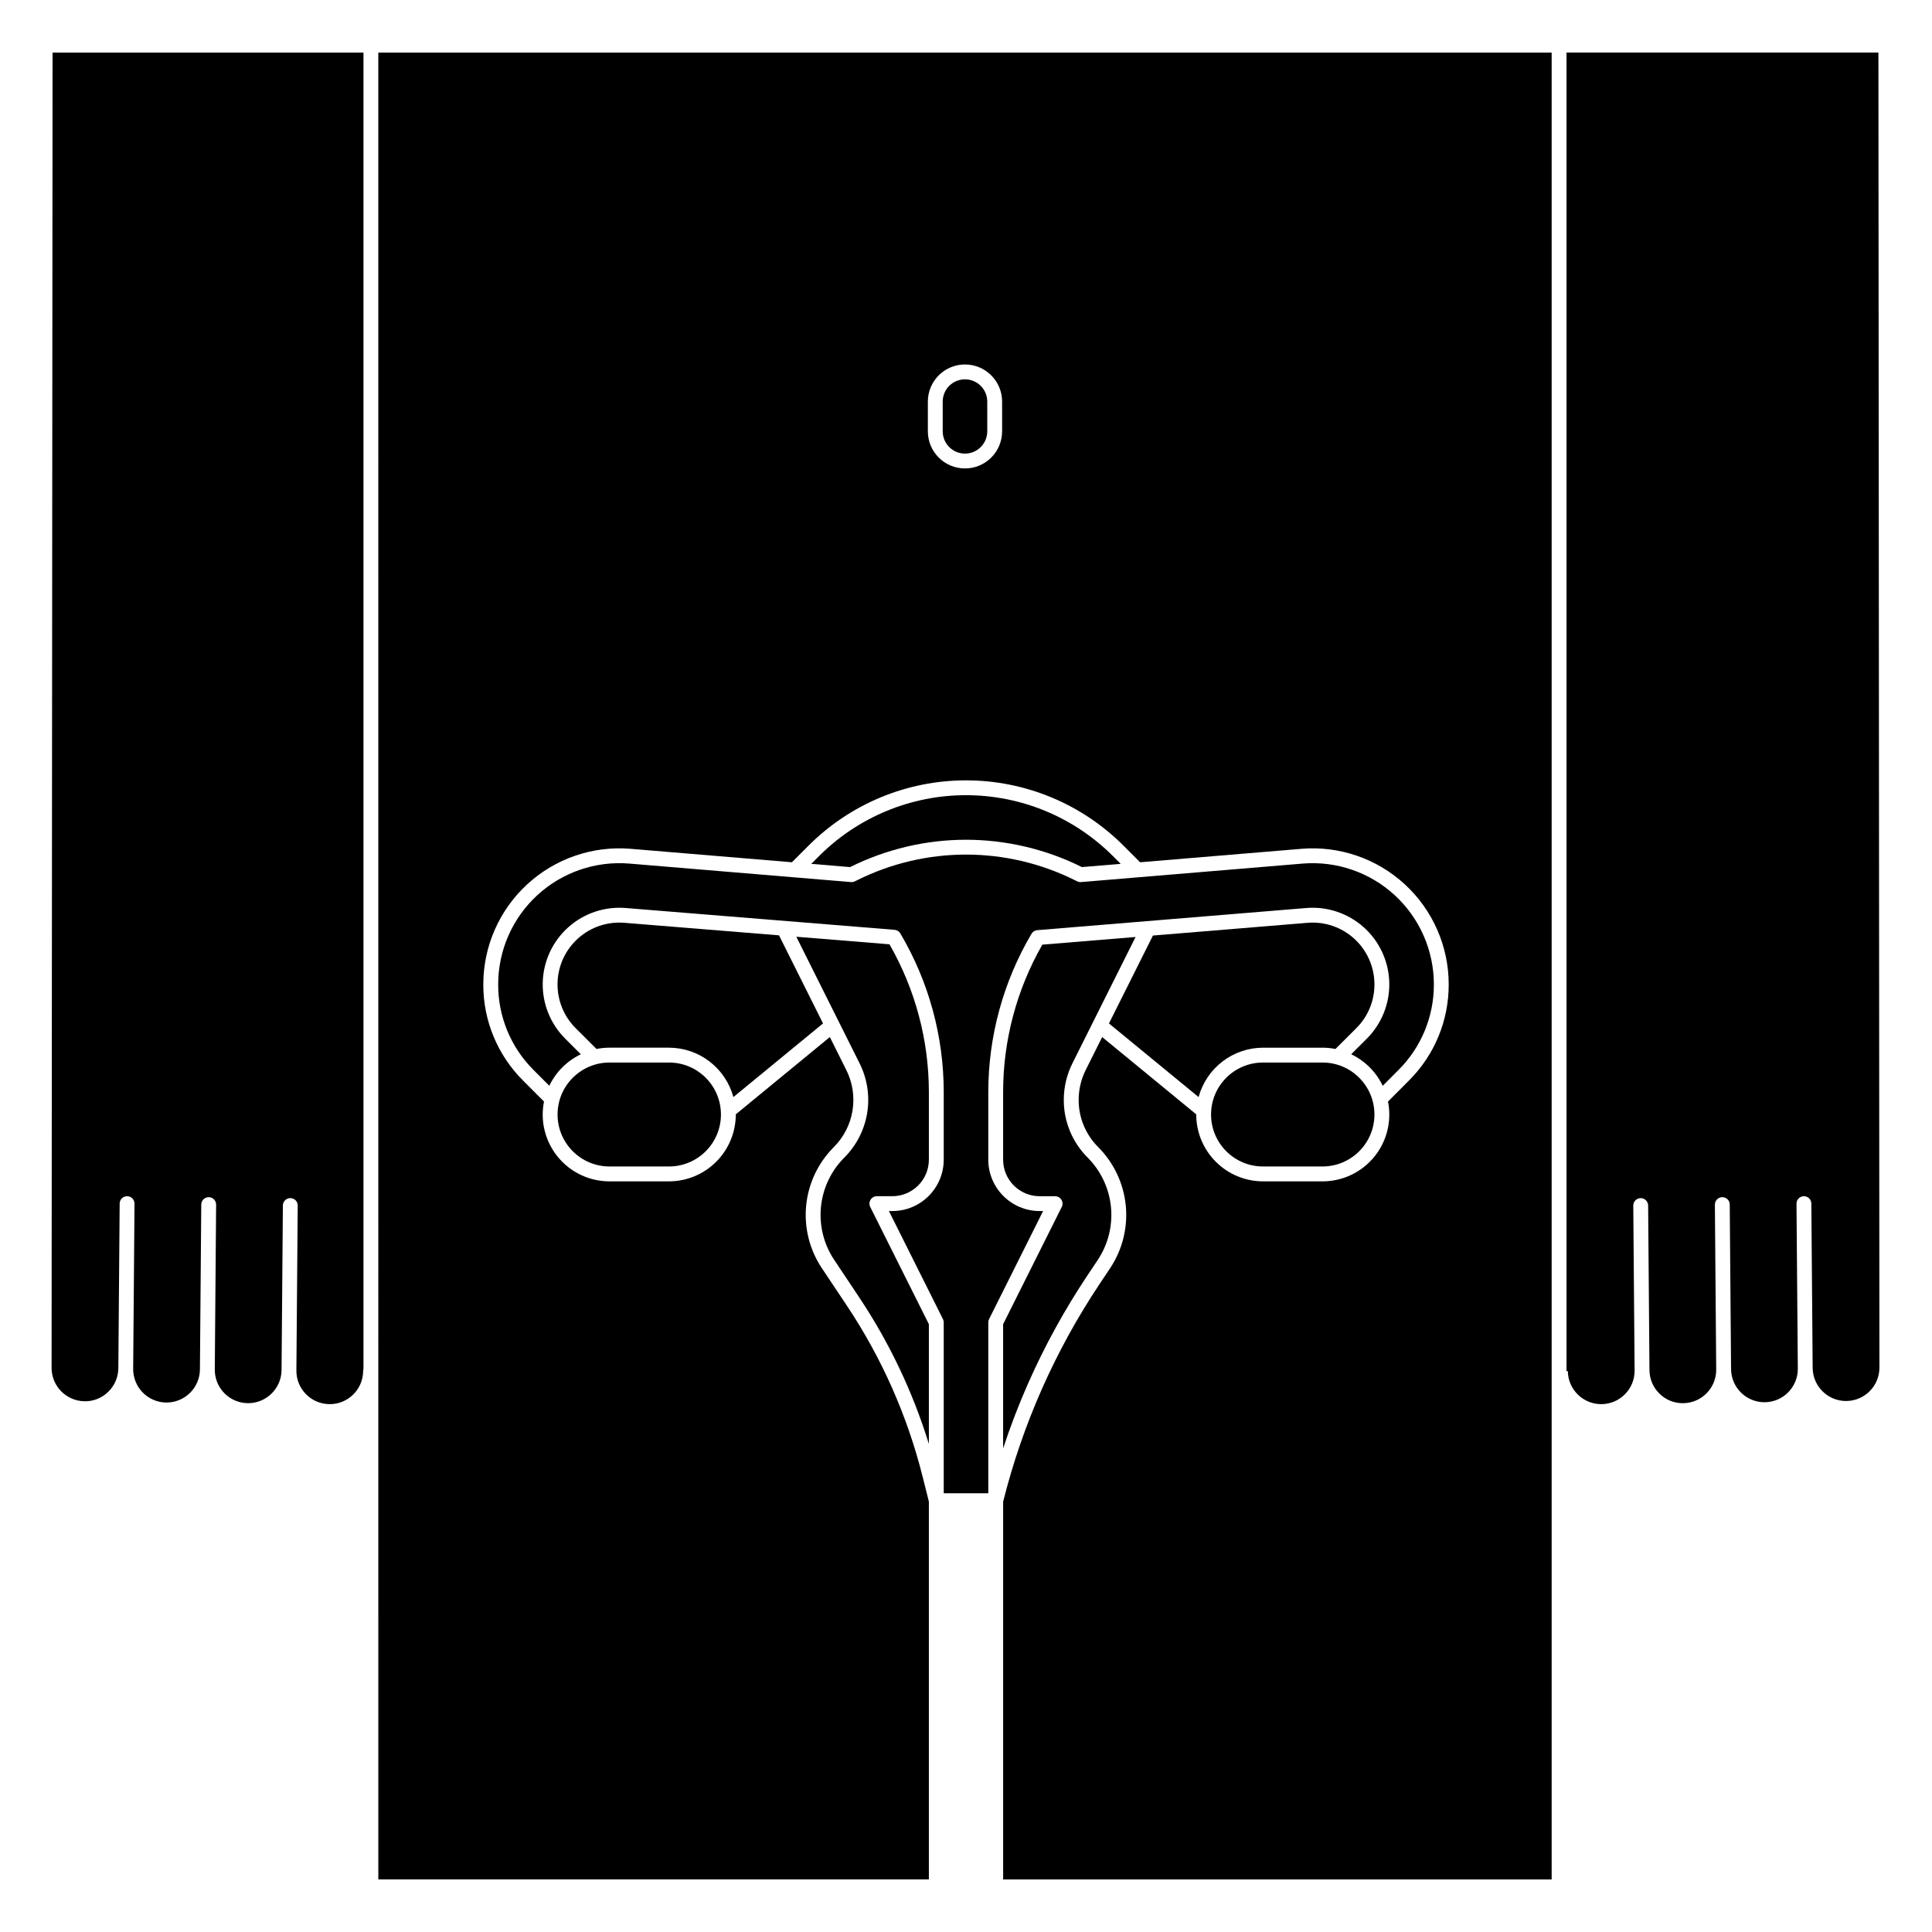
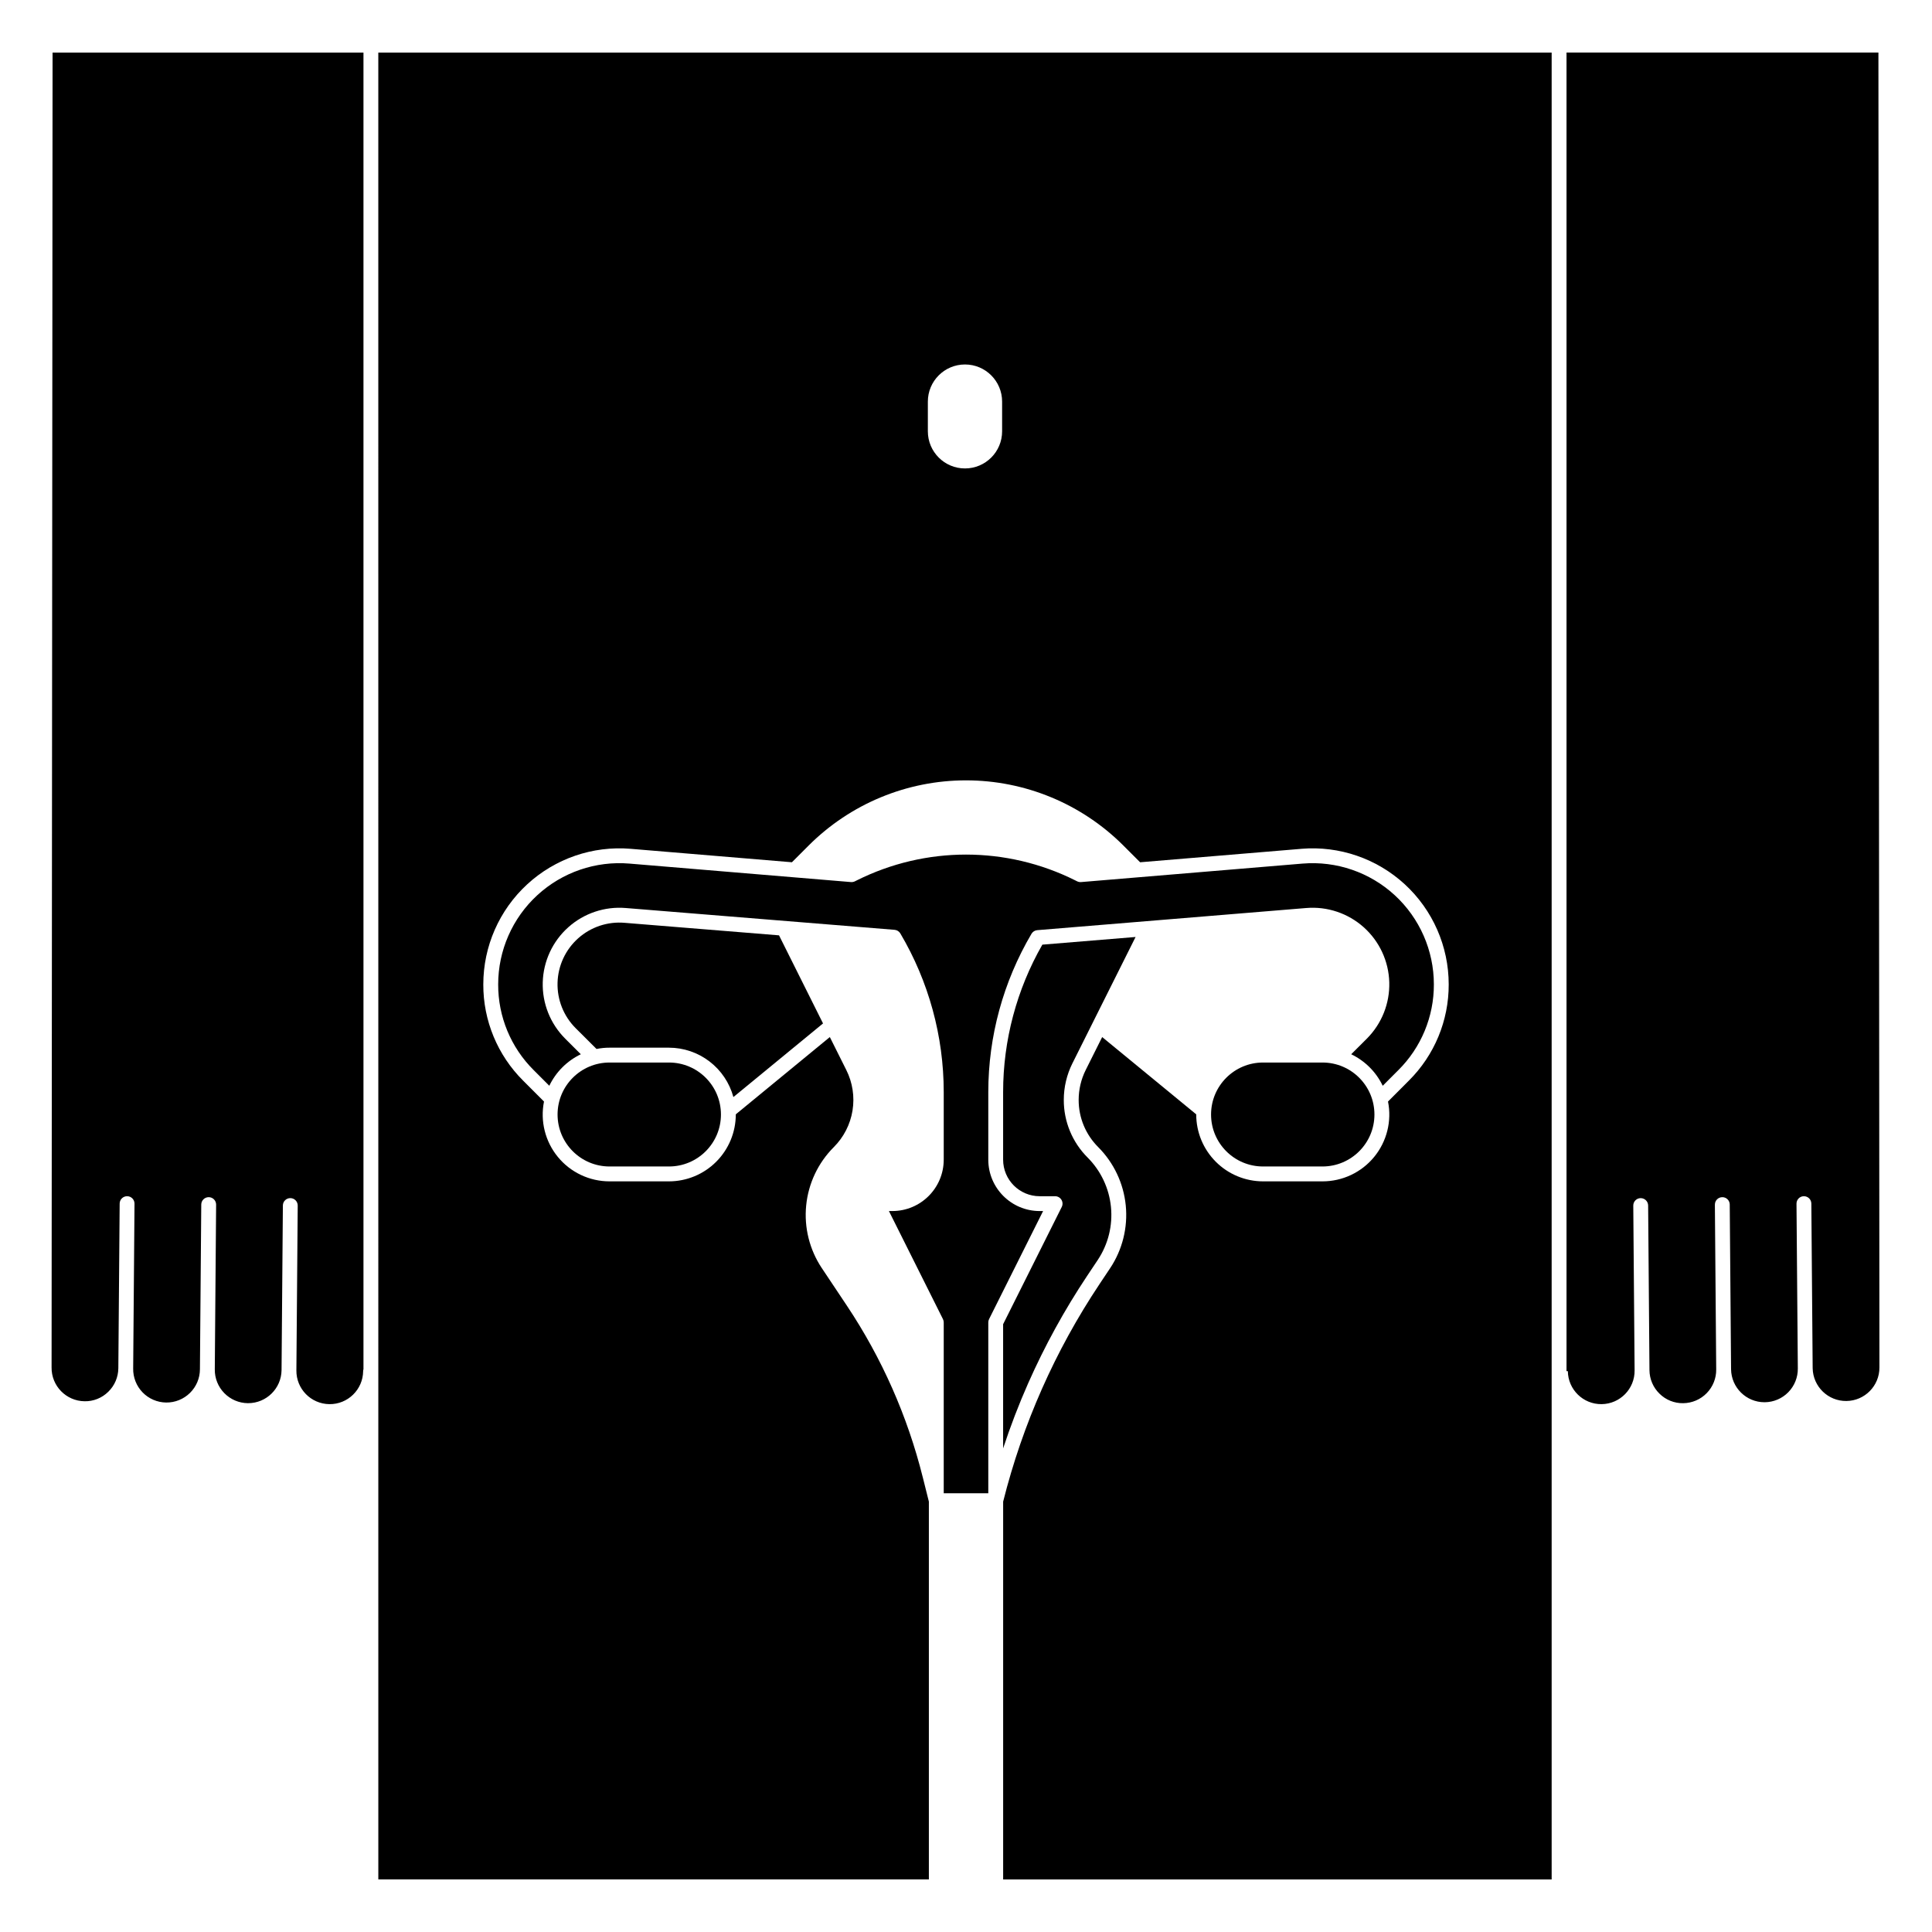
<svg xmlns="http://www.w3.org/2000/svg" fill="#000000" width="800px" height="800px" version="1.1" viewBox="144 144 512 512">
  <g>
    <path d="m321.28 425.58h-15.742c-7.609 0-13.777 6.168-13.777 13.777s6.168 13.773 13.777 13.773h15.742c7.609 0 13.777-6.164 13.777-13.773s-6.168-13.777-13.777-13.777z" />
    <path d="m419.52 464.94c-7.516-0.008-13.605-6.098-13.613-13.609v-17.934c0.008-14.75 3.961-29.227 11.449-41.934 0.324-0.551 0.895-0.91 1.531-0.961l71.285-5.867c5.566-0.465 11.074 1.383 15.238 5.106 4.16 3.723 6.606 8.996 6.762 14.578 0.156 5.582-1.996 10.98-5.941 14.93l-4.148 4.141c3.652 1.754 6.602 4.699 8.352 8.352l4.141-4.148v0.004c6.051-6.012 9.438-14.191 9.414-22.719 0-8.984-3.766-17.559-10.375-23.645-6.613-6.082-15.473-9.117-24.426-8.371l-58.699 4.898c-0.363 0.027-0.723-0.043-1.047-0.203l-0.492-0.246c-18.223-9.113-39.668-9.113-57.891 0l-0.492 0.246c-0.324 0.16-0.684 0.23-1.043 0.203l-58.703-4.898c-8.953-0.75-17.812 2.289-24.426 8.371s-10.375 14.66-10.375 23.645c-0.027 8.527 3.359 16.707 9.41 22.715l4.144 4.148h-0.004c1.754-3.652 4.699-6.598 8.352-8.352l-4.148-4.141h0.004c-3.949-3.949-6.102-9.348-5.945-14.93 0.156-5.582 2.602-10.855 6.762-14.578 4.16-3.723 9.672-5.57 15.238-5.106l71.234 5.777h-0.004c0.641 0.051 1.211 0.41 1.535 0.961 7.523 12.727 11.496 27.238 11.5 42.023v17.934c-0.008 7.512-6.098 13.602-13.609 13.609h-0.918l14.32 28.641c0.137 0.273 0.207 0.574 0.207 0.879v45.266h11.809v-45.266c0-0.305 0.07-0.605 0.207-0.879l14.32-28.641z" />
-     <path d="m400 366.54c10.656 0.012 21.168 2.492 30.707 7.246l10.293-0.859-2.078-2.078v0.004c-10.324-10.32-24.324-16.121-38.926-16.121-14.598 0-28.598 5.801-38.922 16.121l-2.078 2.078 10.293 0.859v-0.004c9.539-4.754 20.051-7.234 30.711-7.246z" />
    <path d="m157.67 506.38c-0.062 4.891 3.848 8.902 8.738 8.969 2.352 0.047 4.617-0.863 6.289-2.516 1.684-1.637 2.641-3.879 2.664-6.227l0.352-43.648c0.008-1.078 0.887-1.949 1.969-1.949h0.016c1.086 0.008 1.961 0.895 1.949 1.984l-0.352 43.656v0.008-0.004c-0.047 2.359 0.848 4.641 2.488 6.336 1.641 1.699 3.894 2.668 6.254 2.695s4.633-0.891 6.312-2.547c1.684-1.656 2.633-3.914 2.637-6.277l0.352-43.648c0.008-1.078 0.887-1.949 1.969-1.949h0.016c1.086 0.008 1.961 0.895 1.953 1.984l-0.352 43.656v-0.004c-0.031 2.348 0.875 4.609 2.516 6.289 1.637 1.68 3.879 2.641 6.223 2.668h0.109c4.84-0.008 8.781-3.902 8.844-8.746l0.352-43.648v0.004c0.004-0.523 0.215-1.023 0.586-1.387 0.371-0.367 0.875-0.57 1.398-0.566 1.086 0.008 1.961 0.898 1.949 1.984l-0.352 43.66v0.008c-0.059 4.883 3.856 8.891 8.742 8.949 4.883 0.059 8.891-3.856 8.949-8.742 0.004-0.18 0.031-0.355 0.086-0.527v-348.91h-82.391z" />
-     <path d="m374.71 461.94c0.355-0.582 0.988-0.934 1.672-0.934h4.102c5.34-0.008 9.668-4.336 9.676-9.676v-17.934c-0.008-13.738-3.606-27.23-10.441-39.145l-24.688-2.004 16.766 33.543v0.004c2.035 4.059 2.742 8.66 2.016 13.145s-2.852 8.625-6.066 11.836c-3.508 3.508-5.695 8.129-6.184 13.066-0.492 4.941 0.746 9.898 3.5 14.027l6.652 9.969h-0.004c7.988 11.984 14.203 25.062 18.449 38.828v-31.742l-15.539-31.066c-0.305-0.609-0.273-1.336 0.09-1.918z" />
    <path d="m362.11 415.22-23.754 19.512c-1.02-3.754-3.242-7.066-6.328-9.43-3.086-2.367-6.863-3.652-10.754-3.656h-15.742c-1.156-0.004-2.312 0.113-3.445 0.344l-5.539-5.519c-3.188-3.188-4.918-7.543-4.793-12.047 0.125-4.504 2.098-8.758 5.457-11.758 3.359-3.004 7.805-4.492 12.293-4.113l40.945 3.324z" />
-     <path d="m508.24 404.88c0.016 4.348-1.711 8.516-4.793 11.582l-5.539 5.531c-1.133-0.23-2.285-0.348-3.445-0.344h-15.742c-3.887 0.004-7.668 1.289-10.754 3.656-3.086 2.363-5.309 5.676-6.328 9.43l-23.754-19.512 11.652-23.293 40.965-3.375h-0.004c4.566-0.383 9.082 1.164 12.457 4.269 3.371 3.102 5.289 7.473 5.285 12.055z" />
    <path d="m641.8 157.93h-82.656v349.44h0.352c0.059 4.887 4.062 8.801 8.949 8.742 4.887-0.055 8.801-4.062 8.742-8.949l-0.352-43.664v0.004c-0.004-0.523 0.199-1.027 0.562-1.398 0.367-0.371 0.867-0.582 1.387-0.586h0.02c1.078 0 1.957 0.871 1.969 1.949l0.352 43.648v0.008c0.023 2.344 0.98 4.586 2.664 6.219 1.668 1.652 3.934 2.562 6.285 2.516 2.344-0.027 4.586-0.984 6.223-2.664 1.641-1.68 2.547-3.938 2.516-6.285l-0.352-43.664 0.004 0.004c-0.012-1.09 0.863-1.977 1.949-1.984 0.523-0.012 1.031 0.191 1.402 0.559 0.375 0.367 0.586 0.867 0.582 1.391l0.352 43.648c0.062 4.844 4.004 8.738 8.844 8.742h0.105c2.348-0.027 4.586-0.984 6.227-2.664 1.641-1.68 2.543-3.941 2.516-6.289l-0.352-43.664v0.004c-0.008-1.09 0.863-1.977 1.949-1.984h0.016c1.082 0 1.961 0.871 1.969 1.949l0.352 43.648v0.008c0.102 4.856 4.098 8.723 8.953 8.664 4.856-0.062 8.758-4.023 8.738-8.879z" />
    <path d="m244.26 642.06h145.9v-100.12l-1.613-6.445h-0.004c-4.043-16.199-10.844-31.578-20.105-45.469l-6.648-9.965h-0.004c-3.258-4.891-4.723-10.754-4.141-16.602 0.578-5.844 3.164-11.309 7.32-15.461 2.629-2.629 4.367-6.019 4.961-9.688 0.594-3.672 0.016-7.434-1.652-10.758l-4.359-8.723-24.922 20.48v0.051c-0.008 4.695-1.875 9.195-5.195 12.516-3.32 3.324-7.824 5.191-12.52 5.195h-15.742c-5.305 0.004-10.328-2.367-13.691-6.465-3.367-4.102-4.715-9.492-3.68-14.691l-5.523-5.531c-6.789-6.746-10.594-15.934-10.562-25.504 0-10.086 4.223-19.711 11.648-26.539 7.422-6.832 17.363-10.238 27.418-9.398l42.723 3.562 4.43-4.43-0.004 0.004c11.062-11.062 26.062-17.277 41.707-17.277 15.641 0 30.645 6.215 41.707 17.277l4.43 4.43 42.723-3.562-0.004-0.004c10.051-0.84 19.996 2.57 27.418 9.398 7.422 6.828 11.645 16.453 11.645 26.539 0.031 9.57-3.773 18.754-10.562 25.5l-5.519 5.531h-0.004c1.039 5.199-0.309 10.594-3.676 14.691-3.363 4.102-8.391 6.473-13.695 6.469h-15.742c-4.695-0.004-9.199-1.871-12.52-5.195-3.32-3.32-5.188-7.82-5.191-12.516v-0.051l-24.926-20.477-4.359 8.719c-1.227 2.461-1.867 5.168-1.871 7.918-0.016 4.699 1.852 9.207 5.18 12.523 4.144 4.156 6.723 9.621 7.301 15.461 0.578 5.844-0.875 11.707-4.121 16.598l-2.824 4.231v0.004c-11.75 17.617-20.391 37.121-25.547 57.66v100.12h145.36v-484.13h-310.95zm145.63-391.63c0-5.434 4.406-9.84 9.84-9.84 5.434 0 9.84 4.406 9.84 9.84v7.871c0 5.438-4.406 9.84-9.84 9.84-5.434 0-9.84-4.402-9.84-9.84z" />
-     <path d="m399.73 264.21c3.258-0.004 5.902-2.644 5.906-5.906v-7.871c0-3.262-2.644-5.902-5.906-5.902s-5.902 2.641-5.902 5.902v7.871c0.004 3.262 2.644 5.902 5.902 5.906z" />
    <path d="m478.72 453.13h15.742c7.609 0 13.777-6.164 13.777-13.773s-6.168-13.777-13.777-13.777h-15.742c-7.609 0-13.777 6.168-13.777 13.777s6.168 13.773 13.777 13.773z" />
    <path d="m444.94 392.31-24.707 2.031c-6.809 11.895-10.391 25.355-10.395 39.059v17.934c0.004 5.34 4.332 9.668 9.676 9.676h4.098c0.684 0 1.316 0.352 1.676 0.934 0.359 0.578 0.391 1.305 0.086 1.914l-15.535 31.07v32.91c1.934-5.867 4.156-11.652 6.652-17.297v0.004c4.387-9.91 9.613-19.422 15.621-28.438l2.824-4.231v-0.004c2.742-4.133 3.973-9.086 3.481-14.023-0.488-4.938-2.668-9.555-6.168-13.07-4.07-4.051-6.352-9.562-6.332-15.305 0.004-3.359 0.785-6.672 2.285-9.68z" />
  </g>
</svg>